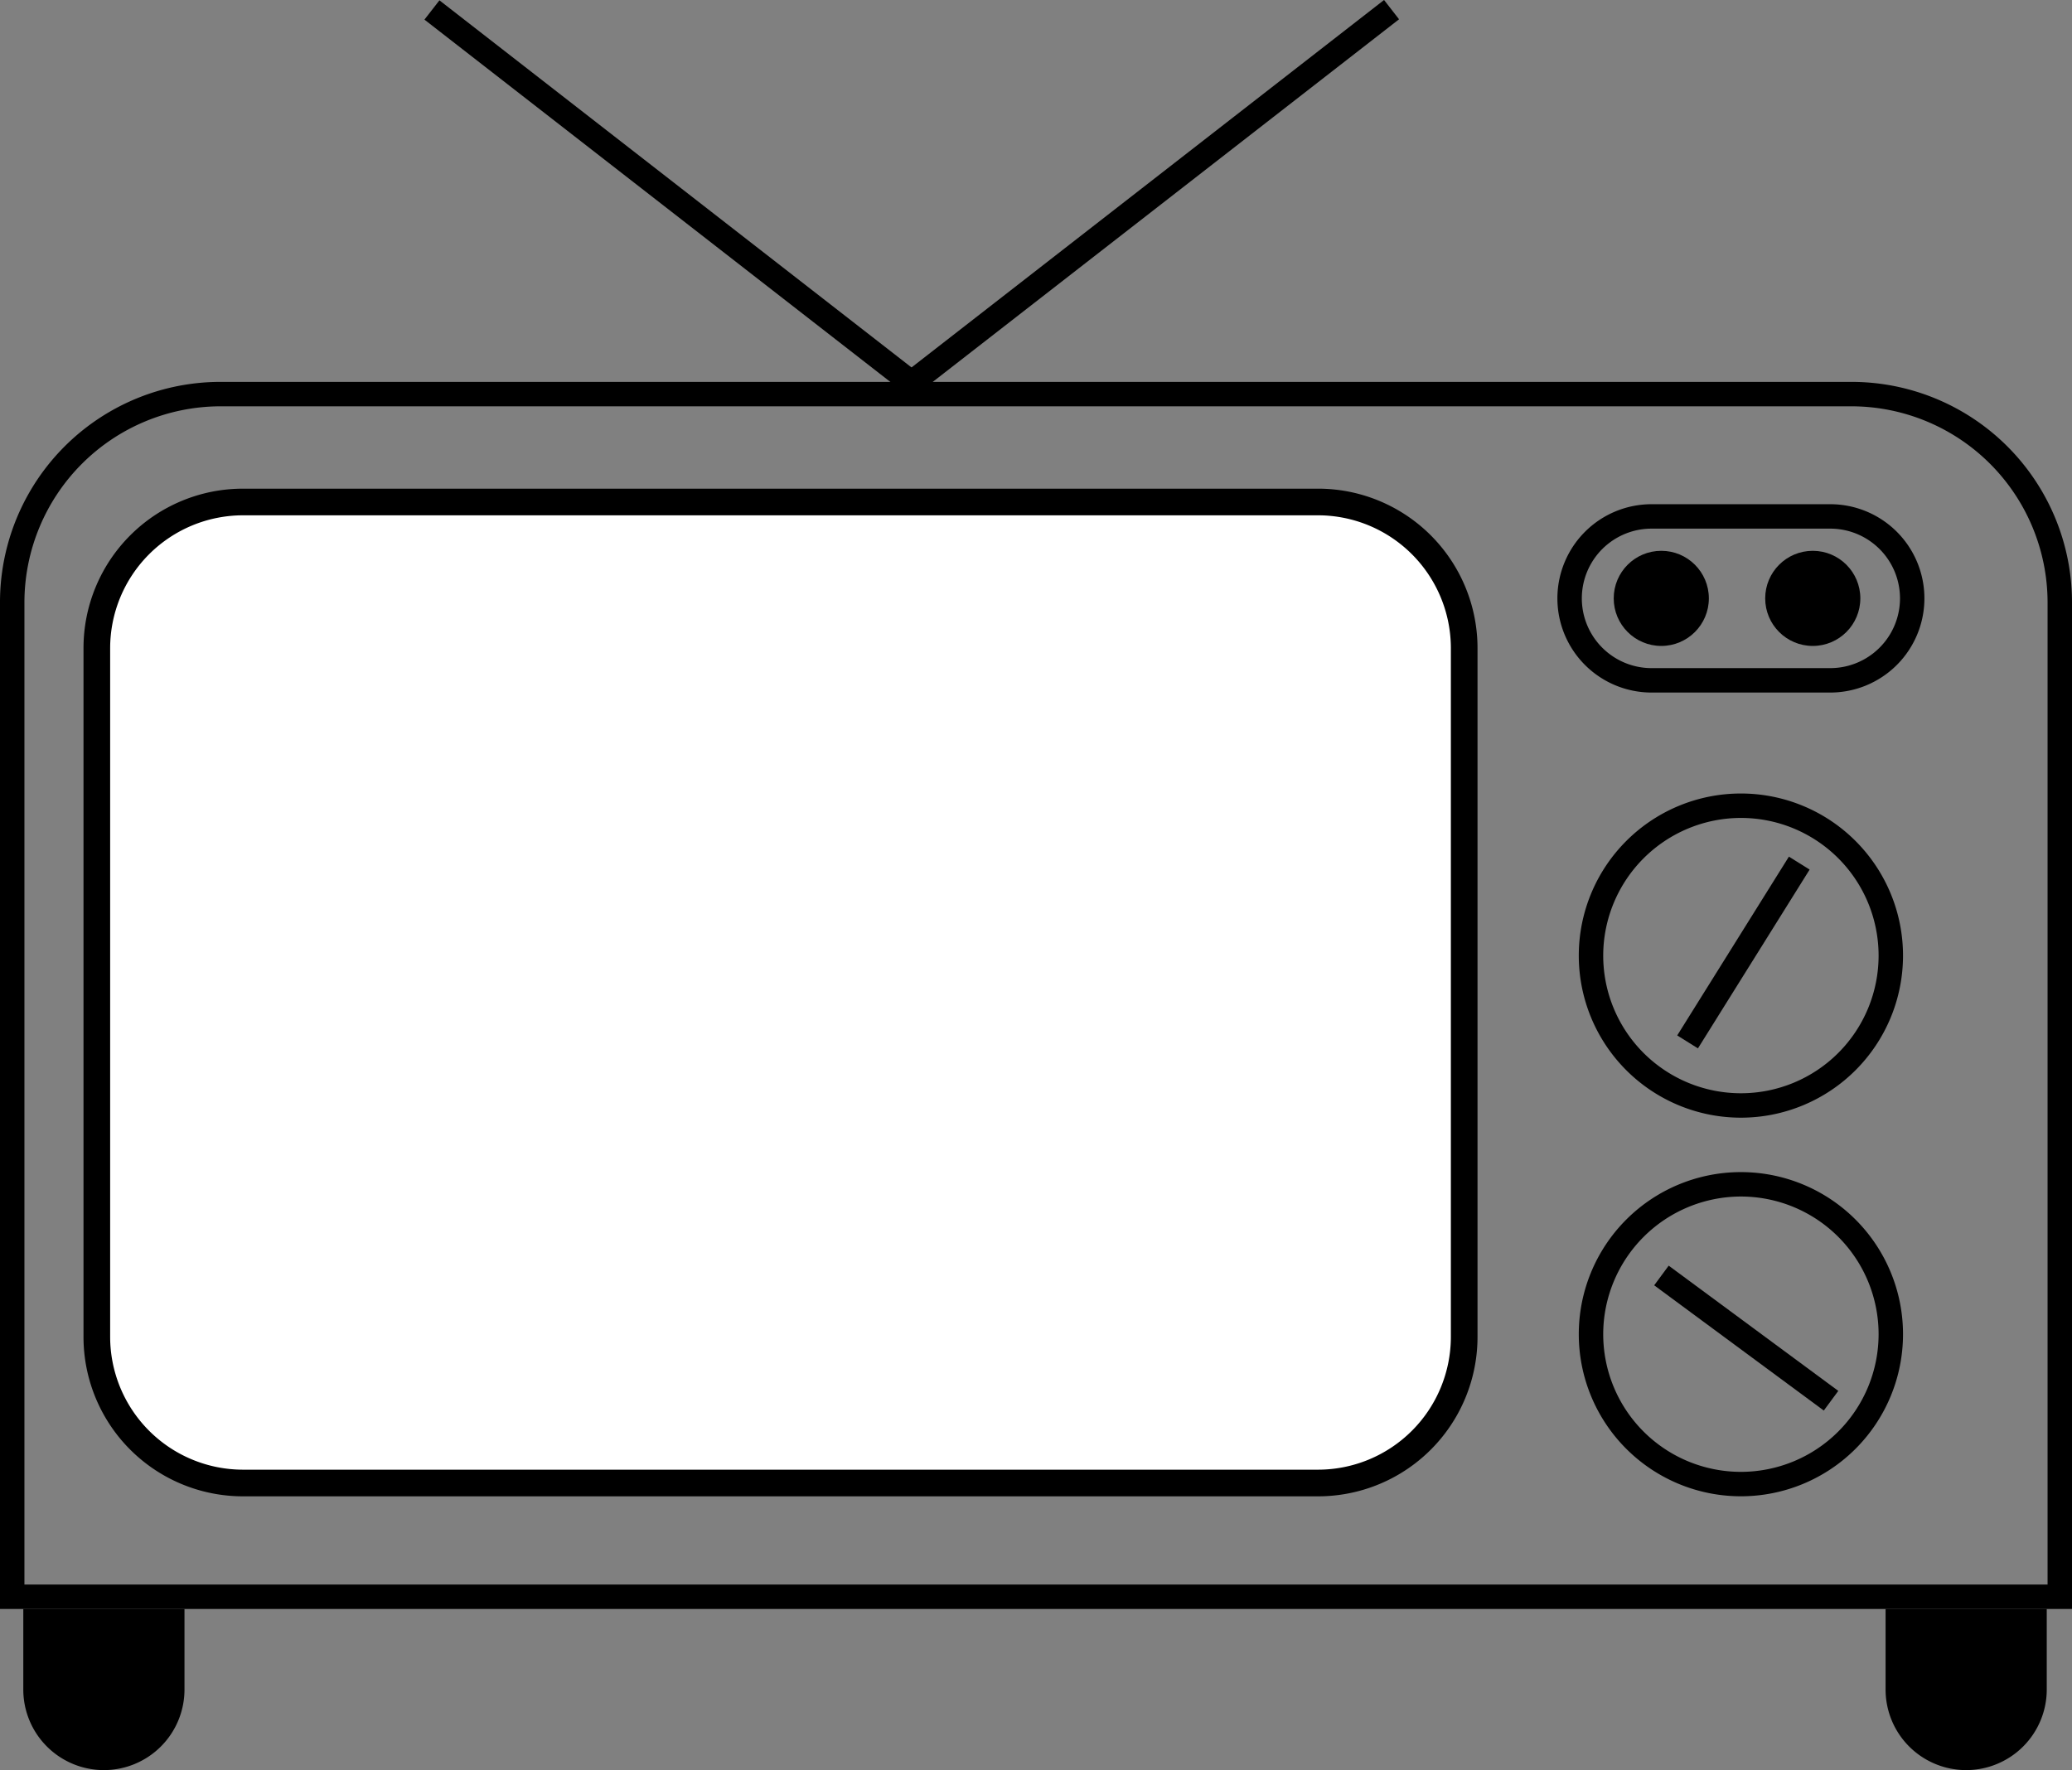
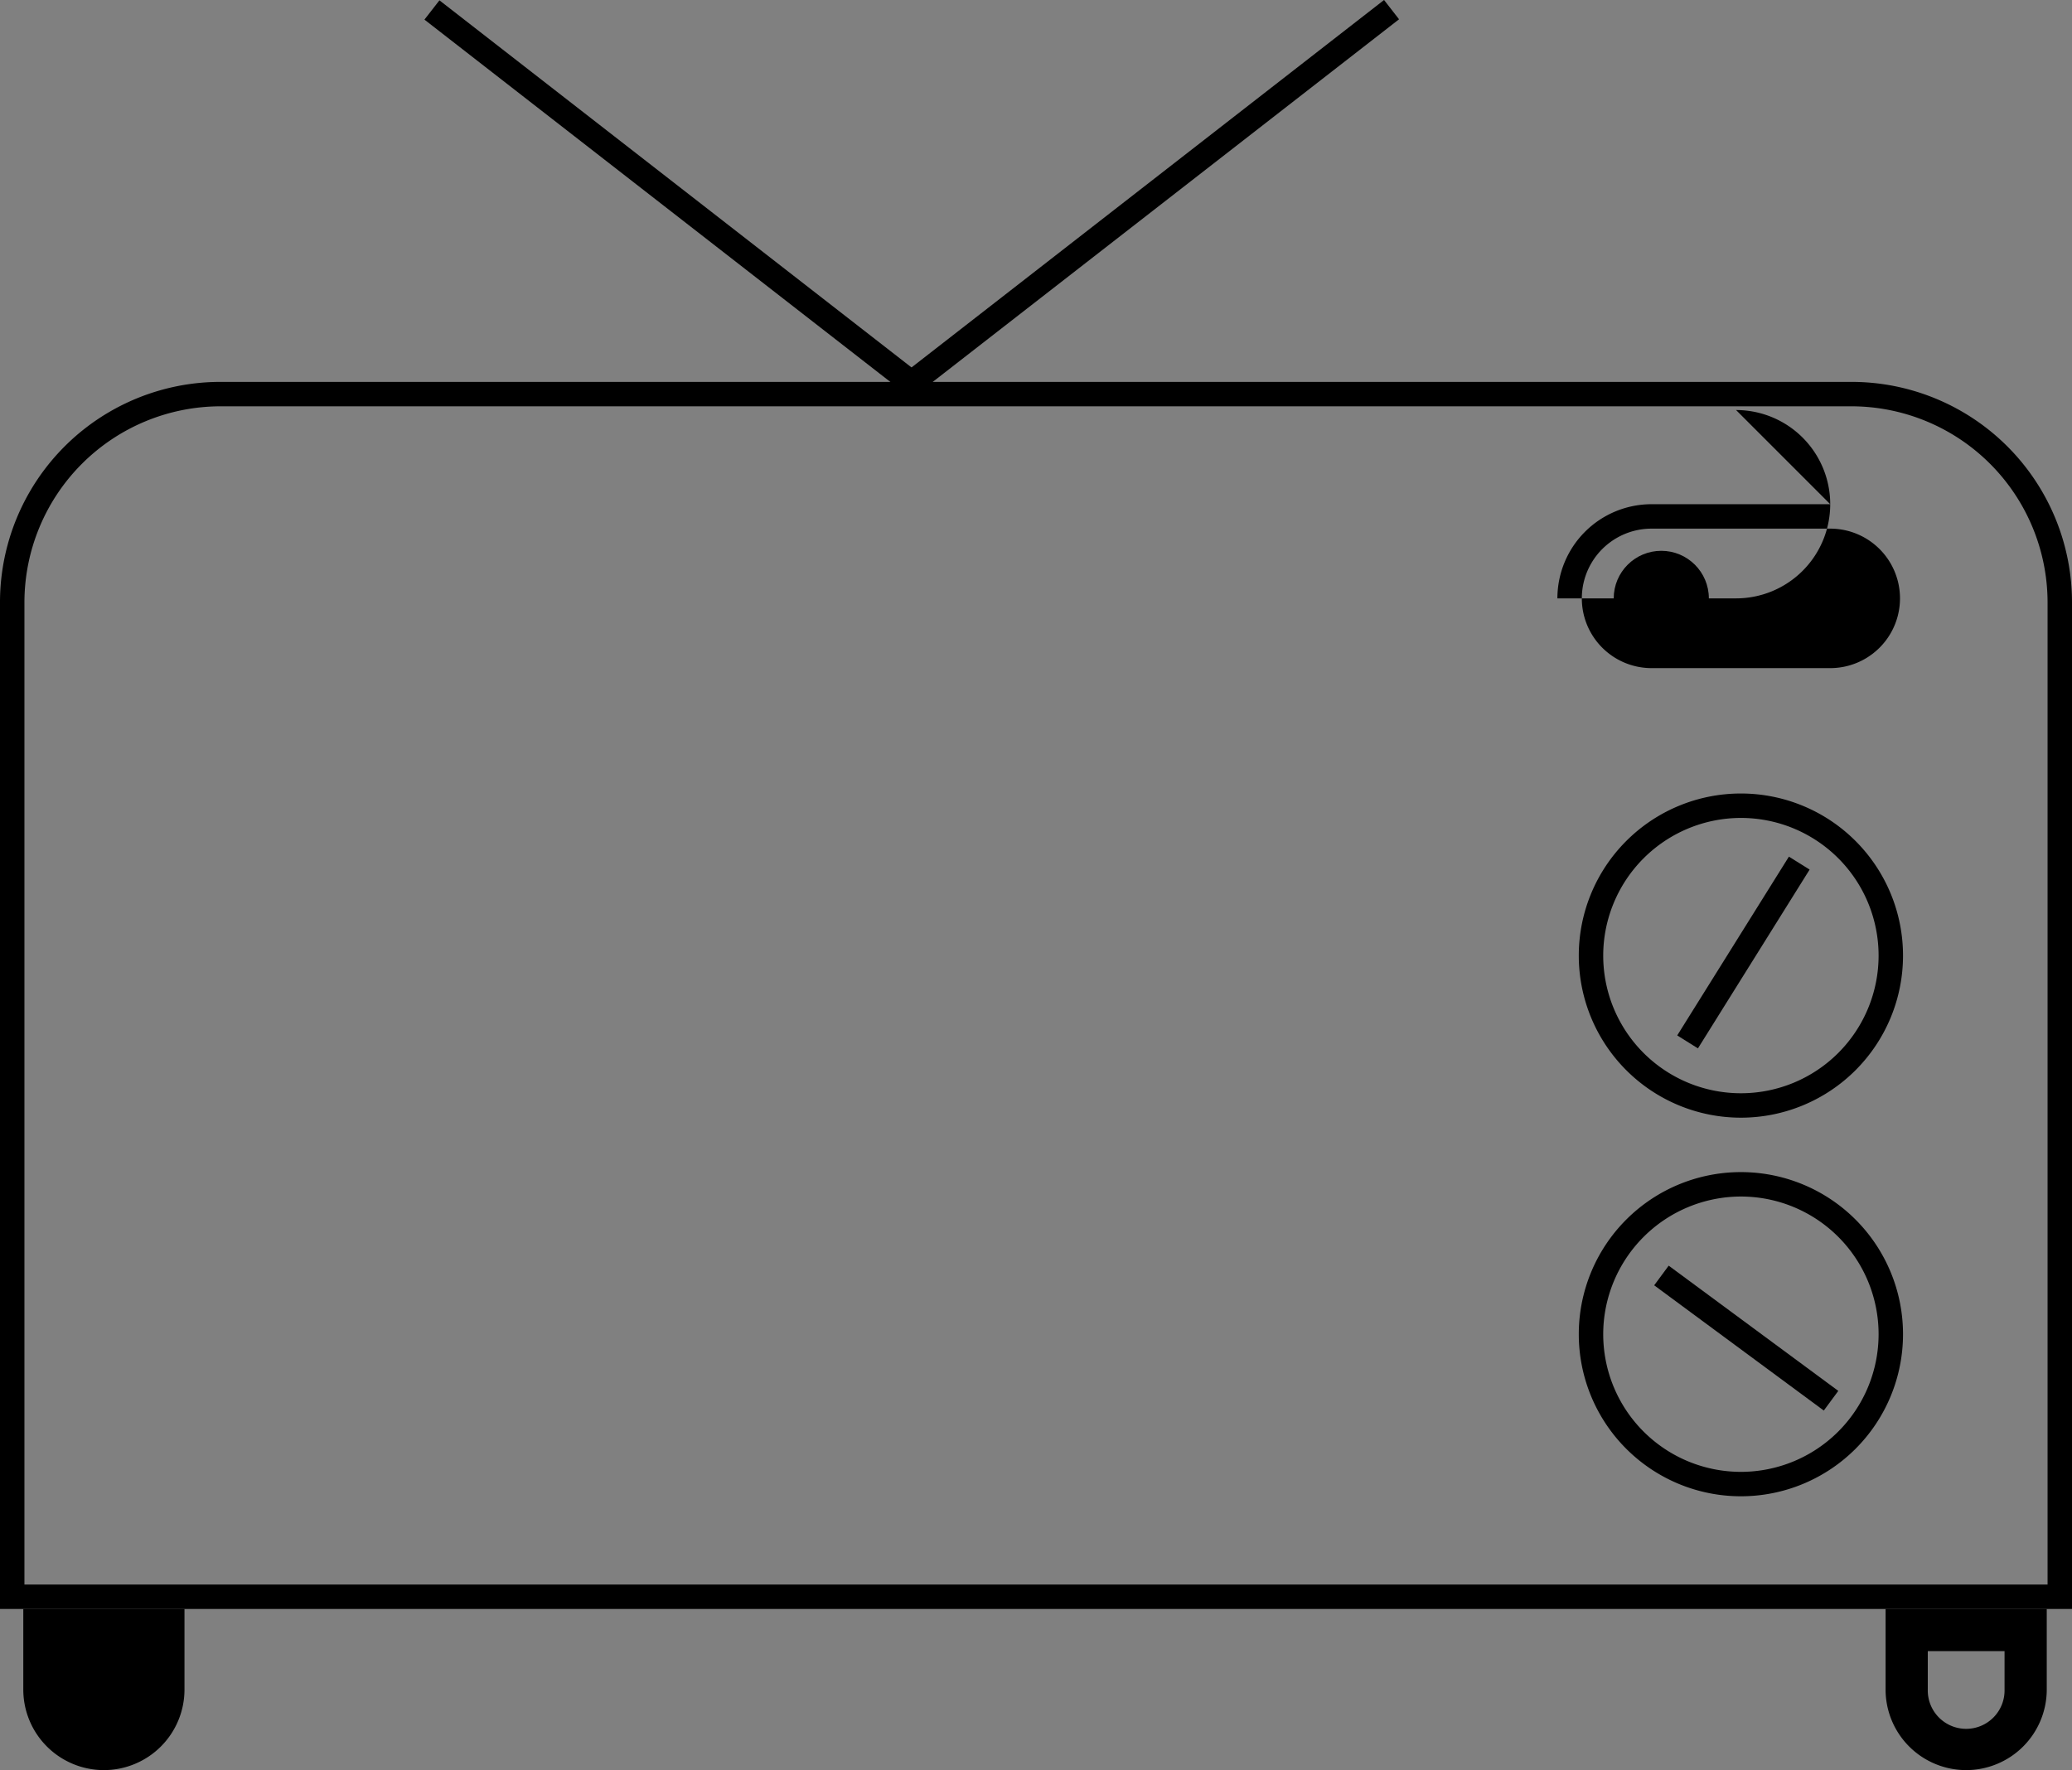
<svg xmlns="http://www.w3.org/2000/svg" id="Слой_1" data-name="Слой 1" viewBox="0 0 933 797.2">
  <rect x="0" y="0" width="933" height="797.2" fill="#808080" stroke="none" />
  <defs>
    <style>.cls-1{fill:#fff;}.cls-2{fill:none;stroke:#000;stroke-miterlimit:10;stroke-width:11px;}</style>
  </defs>
  <path d="M1327.7,313A88.4,88.4,0,0,1,1416,401.3V843.65H505V401.3A88.4,88.4,0,0,1,593.3,313h734.4m0-11H593.3A99.29,99.29,0,0,0,494,401.3V854.65h933V401.3A99.29,99.29,0,0,0,1327.7,302Z" transform="translate(-494 -130.01)" />
-   <rect class="cls-1" x="43.6" y="226.09" width="615.71" height="441.82" rx="65.81" />
-   <path d="M1087.51,362.09a59.87,59.87,0,0,1,59.8,59.81V732.11a59.87,59.87,0,0,1-59.8,59.8H603.41a59.87,59.87,0,0,1-59.81-59.8V421.9a59.88,59.88,0,0,1,59.81-59.81h484.1m0-12H603.41A71.81,71.81,0,0,0,531.6,421.9V732.11a71.8,71.8,0,0,0,71.81,71.8h484.1a71.79,71.79,0,0,0,71.8-71.8V421.9a71.8,71.8,0,0,0-71.8-71.81Z" transform="translate(-494 -130.01)" />
  <path d="M540.78,917.71A26.82,26.82,0,0,1,514,890.92V864.13h53.58v26.79A26.82,26.82,0,0,1,540.78,917.71Z" transform="translate(-494 -130.01)" />
  <path d="M558.07,873.63v17.29a17.29,17.29,0,0,1-34.58,0V873.63h34.58m19-19H504.49v36.29a36.29,36.29,0,0,0,36.29,36.29h0a36.29,36.29,0,0,0,36.29-36.29V854.63Z" transform="translate(-494 -130.01)" />
-   <path d="M1379.34,917.71a26.81,26.81,0,0,1-26.78-26.79V864.13h53.57v26.79A26.82,26.82,0,0,1,1379.34,917.71Z" transform="translate(-494 -130.01)" />
  <path d="M1396.63,873.63v17.29a17.29,17.29,0,1,1-34.57,0V873.63h34.57m19-19h-72.57v36.29a36.28,36.28,0,0,0,36.28,36.29h0a36.29,36.29,0,0,0,36.29-36.29V854.63Z" transform="translate(-494 -130.01)" />
  <path d="M1277.91,668.89a62,62,0,1,1-62,62,62.09,62.09,0,0,1,62-62m0-11a73,73,0,1,0,73,73,73,73,0,0,0-73-73Z" transform="translate(-494 -130.01)" />
  <path d="M1277.91,498.38a62,62,0,1,1-62,62,62.09,62.09,0,0,1,62-62m0-11a73,73,0,1,0,73,73,73,73,0,0,0-73-73Z" transform="translate(-494 -130.01)" />
  <path class="cls-2" d="M1318.5,760.85l-76.37-56.4" transform="translate(-494 -130.01)" />
  <path class="cls-2" d="M1253.9,599.25q25.15-40.26,50.29-80.52" transform="translate(-494 -130.01)" />
-   <path d="M1318.14,368.09a31.41,31.41,0,0,1,0,62.82h-80.45a31.41,31.41,0,0,1,0-62.82h80.45m0-11h-80.45a42.41,42.41,0,0,0-42.41,42.41h0a42.41,42.41,0,0,0,42.41,42.41h80.45a42.4,42.4,0,0,0,42.4-42.41h0a42.4,42.4,0,0,0-42.4-42.41Z" transform="translate(-494 -130.01)" />
+   <path d="M1318.14,368.09a31.41,31.41,0,0,1,0,62.82h-80.45a31.41,31.41,0,0,1,0-62.82h80.45m0-11h-80.45a42.41,42.41,0,0,0-42.41,42.41h0h80.45a42.4,42.4,0,0,0,42.4-42.41h0a42.4,42.4,0,0,0-42.4-42.41Z" transform="translate(-494 -130.01)" />
  <circle cx="748.06" cy="269.49" r="21.42" />
-   <circle cx="816.27" cy="269.49" r="21.42" />
  <path class="cls-2" d="M904.5,302.5l-216-168" transform="translate(-494 -130.01)" />
  <path class="cls-2" d="M904.6,302.35l216-168" transform="translate(-494 -130.01)" />
</svg>